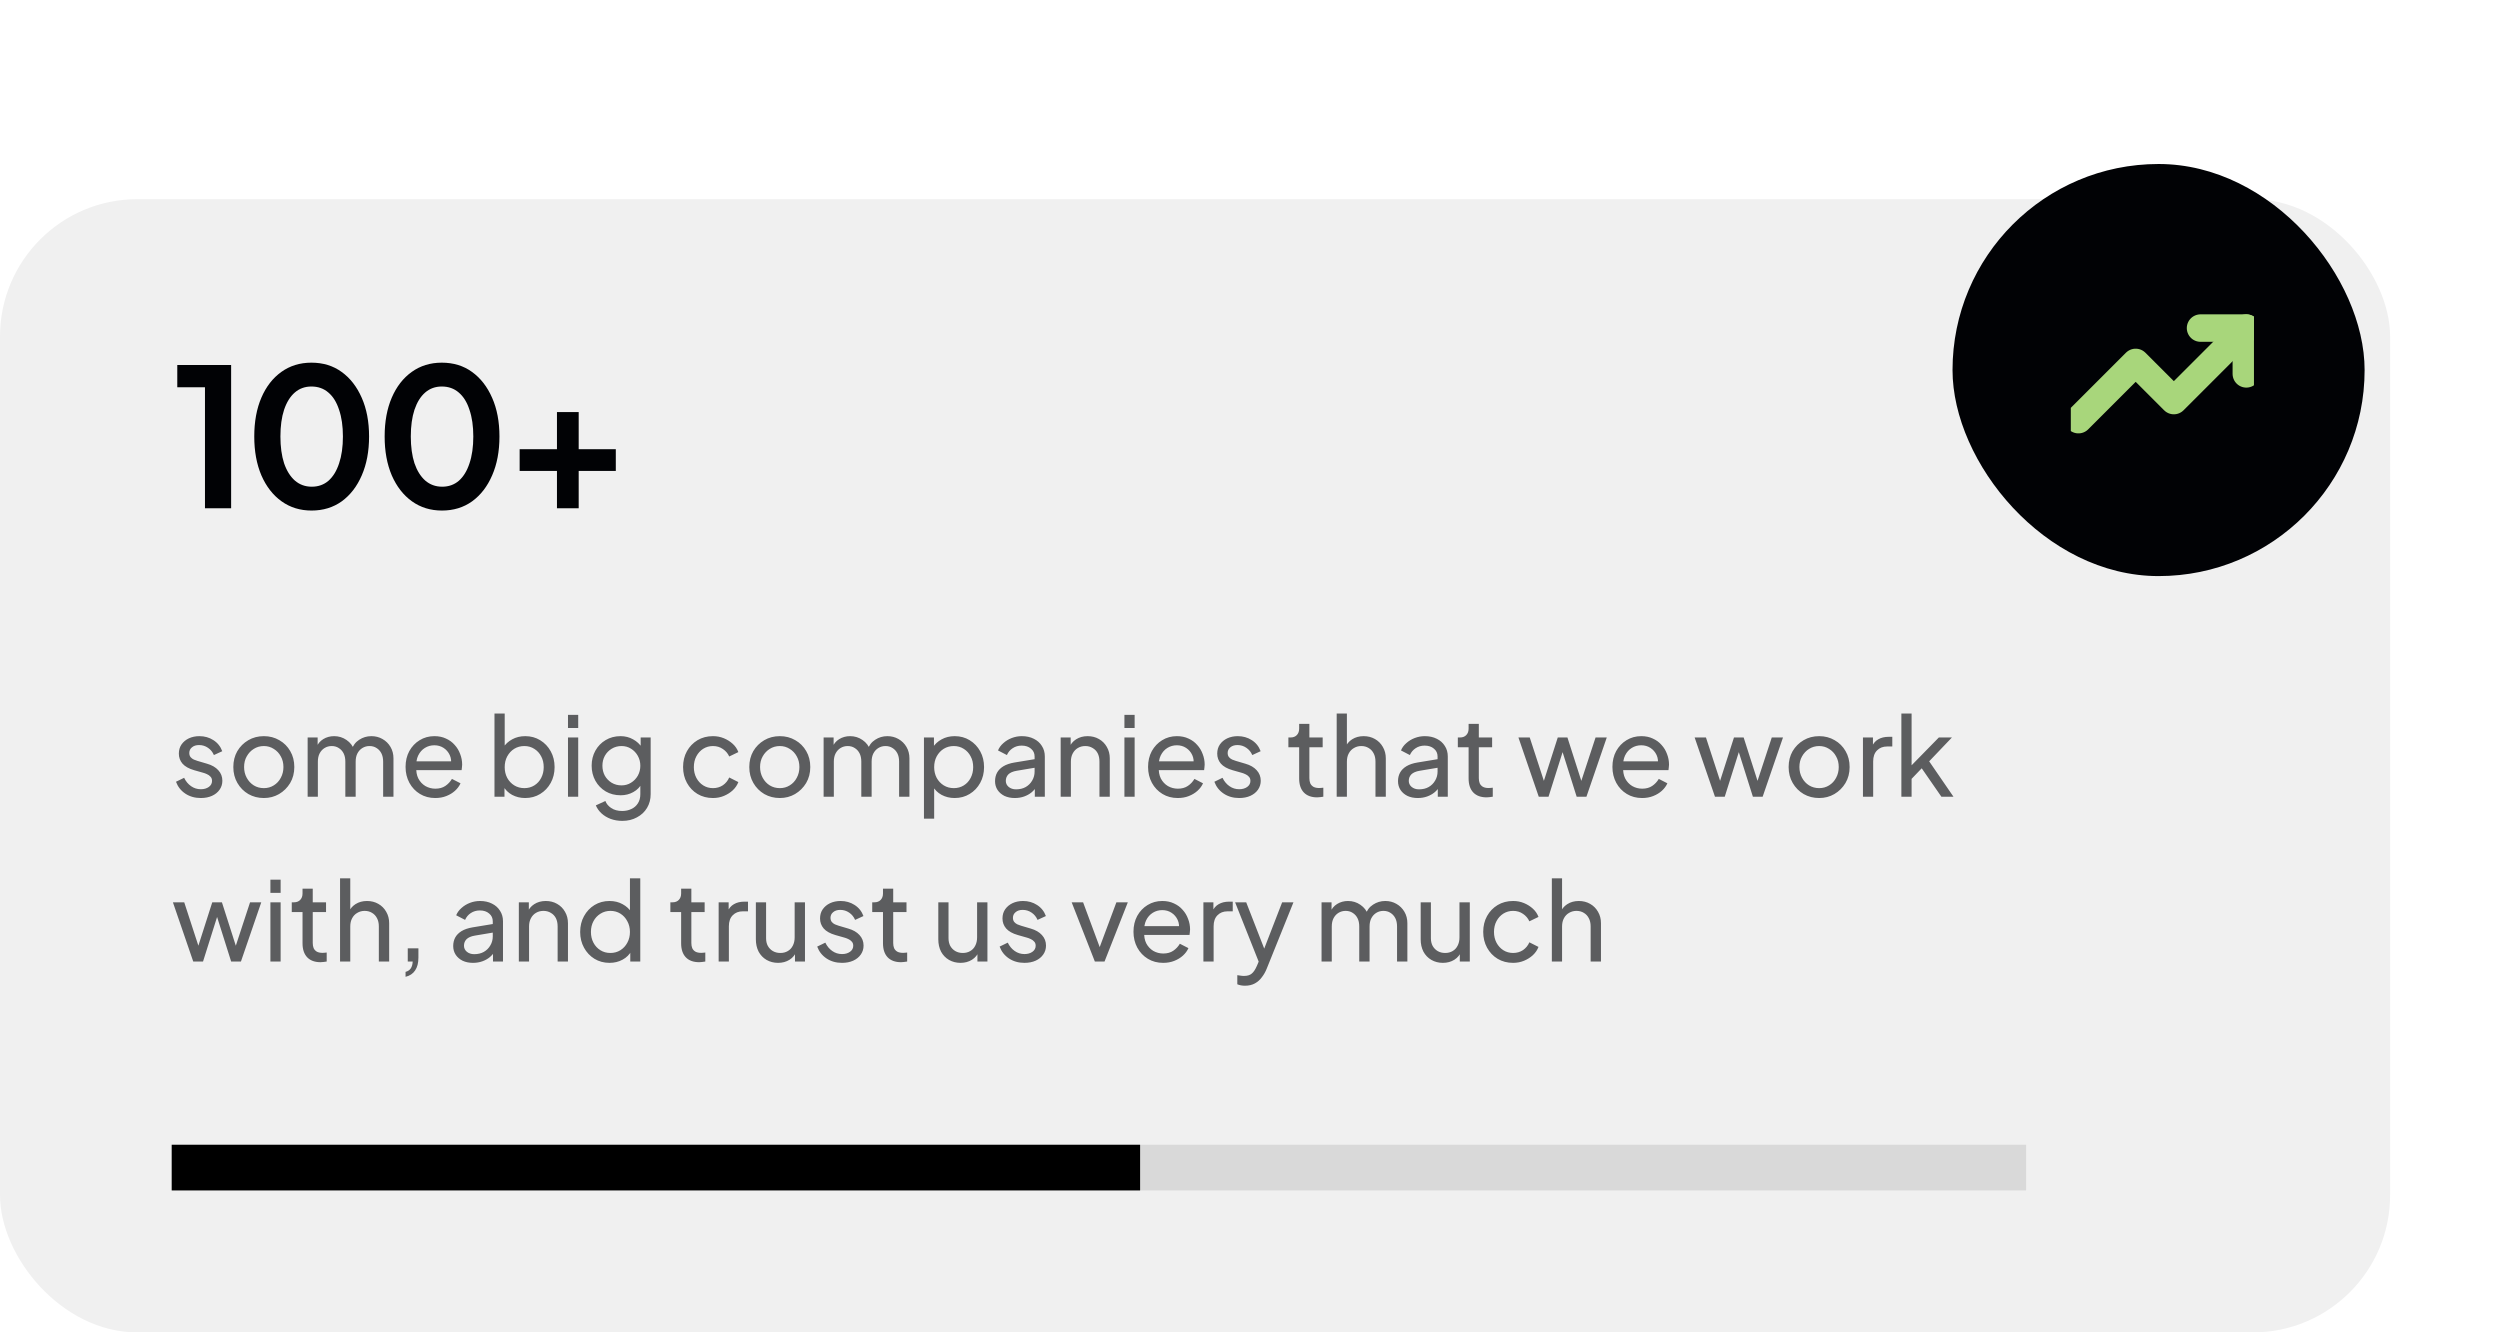
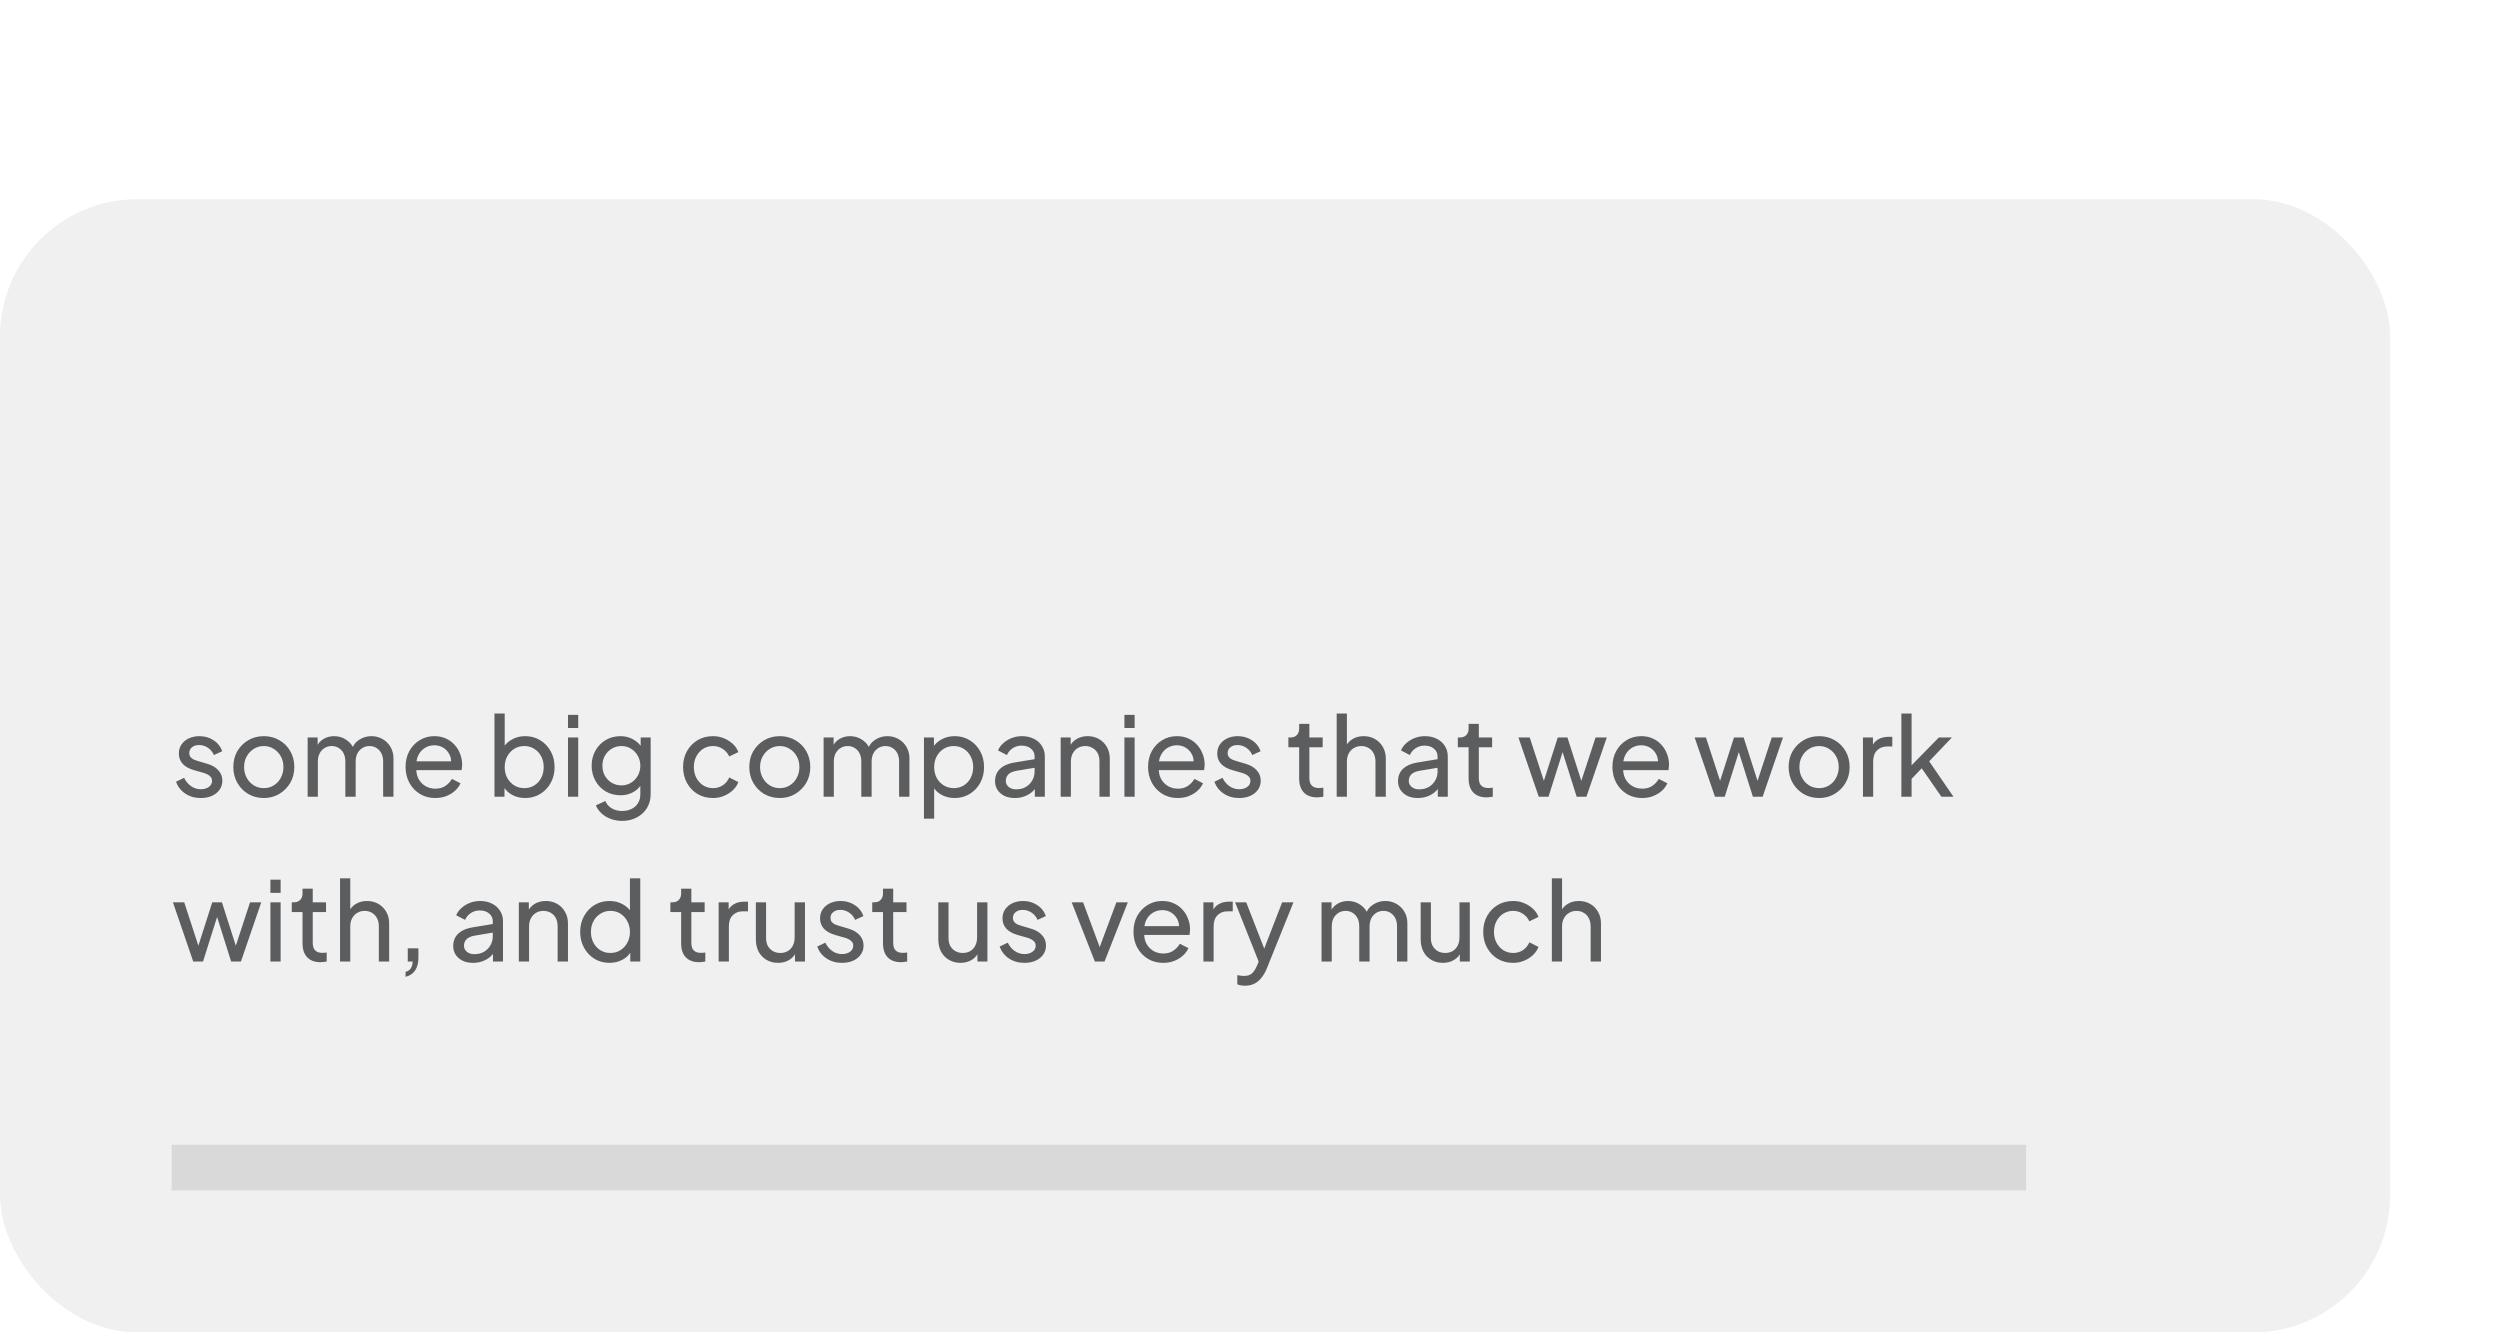
<svg xmlns="http://www.w3.org/2000/svg" width="364" height="194" viewBox="0 0 364 194" fill="none">
  <rect y="29" width="348" height="165" rx="20" fill="#F0F0F0" />
-   <path d="M29.844 74V56.388H25.812V53.14H33.652V74H29.844ZM45.365 74.336C43.704 74.336 42.248 73.888 40.997 72.992C39.746 72.096 38.766 70.836 38.057 69.212C37.366 67.588 37.021 65.703 37.021 63.556C37.021 61.391 37.366 59.505 38.057 57.9C38.748 56.295 39.718 55.044 40.969 54.148C42.22 53.252 43.676 52.804 45.337 52.804C47.036 52.804 48.501 53.252 49.733 54.148C50.984 55.044 51.964 56.304 52.673 57.928C53.382 59.533 53.737 61.409 53.737 63.556C53.737 65.703 53.382 67.588 52.673 69.212C51.982 70.817 51.012 72.077 49.761 72.992C48.51 73.888 47.045 74.336 45.365 74.336ZM45.393 70.864C46.345 70.864 47.157 70.575 47.829 69.996C48.501 69.399 49.014 68.559 49.369 67.476C49.742 66.375 49.929 65.068 49.929 63.556C49.929 62.044 49.742 60.747 49.369 59.664C49.014 58.563 48.492 57.723 47.801 57.144C47.129 56.565 46.308 56.276 45.337 56.276C44.404 56.276 43.601 56.565 42.929 57.144C42.257 57.723 41.734 58.563 41.361 59.664C41.006 60.747 40.829 62.044 40.829 63.556C40.829 65.049 41.006 66.347 41.361 67.448C41.734 68.531 42.257 69.371 42.929 69.968C43.62 70.565 44.441 70.864 45.393 70.864ZM64.349 74.336C62.688 74.336 61.232 73.888 59.981 72.992C58.73 72.096 57.751 70.836 57.041 69.212C56.35 67.588 56.005 65.703 56.005 63.556C56.005 61.391 56.35 59.505 57.041 57.9C57.732 56.295 58.703 55.044 59.953 54.148C61.204 53.252 62.66 52.804 64.321 52.804C66.02 52.804 67.485 53.252 68.717 54.148C69.968 55.044 70.948 56.304 71.657 57.928C72.367 59.533 72.721 61.409 72.721 63.556C72.721 65.703 72.367 67.588 71.657 69.212C70.966 70.817 69.996 72.077 68.745 72.992C67.495 73.888 66.029 74.336 64.349 74.336ZM64.377 70.864C65.329 70.864 66.141 70.575 66.813 69.996C67.485 69.399 67.999 68.559 68.353 67.476C68.727 66.375 68.913 65.068 68.913 63.556C68.913 62.044 68.727 60.747 68.353 59.664C67.999 58.563 67.476 57.723 66.785 57.144C66.113 56.565 65.292 56.276 64.321 56.276C63.388 56.276 62.585 56.565 61.913 57.144C61.241 57.723 60.718 58.563 60.345 59.664C59.99 60.747 59.813 62.044 59.813 63.556C59.813 65.049 59.99 66.347 60.345 67.448C60.718 68.531 61.241 69.371 61.913 69.968C62.604 70.565 63.425 70.864 64.377 70.864ZM81.093 74V68.568H75.661V65.404H81.093V60H84.257V65.404H89.661V68.568H84.257V74H81.093Z" fill="#010205" />
  <path d="M29.24 116.192C28.376 116.192 27.624 115.979 26.984 115.552C26.344 115.125 25.891 114.549 25.624 113.824L26.808 113.248C27.053 113.76 27.389 114.165 27.816 114.464C28.243 114.763 28.717 114.912 29.24 114.912C29.709 114.912 30.099 114.8 30.408 114.576C30.717 114.352 30.872 114.059 30.872 113.696C30.872 113.44 30.797 113.237 30.648 113.088C30.509 112.928 30.339 112.805 30.136 112.72C29.933 112.624 29.747 112.555 29.576 112.512L28.28 112.144C27.501 111.92 26.931 111.6 26.568 111.184C26.216 110.768 26.04 110.283 26.04 109.728C26.04 109.216 26.168 108.773 26.424 108.4C26.691 108.016 27.048 107.717 27.496 107.504C27.955 107.291 28.467 107.184 29.032 107.184C29.789 107.184 30.467 107.376 31.064 107.76C31.672 108.144 32.104 108.683 32.36 109.376L31.144 109.936C30.952 109.488 30.664 109.136 30.28 108.88C29.896 108.613 29.464 108.48 28.984 108.48C28.547 108.48 28.2 108.592 27.944 108.816C27.688 109.029 27.56 109.301 27.56 109.632C27.56 109.877 27.624 110.08 27.752 110.24C27.88 110.389 28.035 110.507 28.216 110.592C28.397 110.667 28.573 110.731 28.744 110.784L30.152 111.2C30.856 111.403 31.4 111.717 31.784 112.144C32.179 112.571 32.376 113.083 32.376 113.68C32.376 114.16 32.243 114.592 31.976 114.976C31.709 115.36 31.341 115.659 30.872 115.872C30.403 116.085 29.859 116.192 29.24 116.192ZM38.42 116.192C37.588 116.192 36.836 116 36.164 115.616C35.492 115.221 34.959 114.683 34.564 114C34.169 113.317 33.972 112.544 33.972 111.68C33.972 110.816 34.164 110.048 34.548 109.376C34.943 108.704 35.476 108.171 36.148 107.776C36.82 107.381 37.577 107.184 38.42 107.184C39.252 107.184 40.004 107.381 40.676 107.776C41.348 108.16 41.876 108.688 42.26 109.36C42.654 110.032 42.852 110.805 42.852 111.68C42.852 112.555 42.649 113.333 42.244 114.016C41.839 114.688 41.3 115.221 40.628 115.616C39.967 116 39.23 116.192 38.42 116.192ZM38.42 114.752C38.953 114.752 39.433 114.619 39.86 114.352C40.297 114.085 40.639 113.717 40.884 113.248C41.14 112.779 41.268 112.256 41.268 111.68C41.268 111.093 41.14 110.576 40.884 110.128C40.639 109.669 40.297 109.307 39.86 109.04C39.433 108.763 38.953 108.624 38.42 108.624C37.876 108.624 37.385 108.763 36.948 109.04C36.521 109.307 36.18 109.669 35.924 110.128C35.668 110.576 35.54 111.093 35.54 111.68C35.54 112.256 35.668 112.779 35.924 113.248C36.18 113.717 36.521 114.085 36.948 114.352C37.385 114.619 37.876 114.752 38.42 114.752ZM44.793 116V107.376H46.249V109.136L46.041 108.864C46.254 108.32 46.595 107.904 47.065 107.616C47.534 107.328 48.062 107.184 48.649 107.184C49.321 107.184 49.923 107.371 50.457 107.744C51.001 108.117 51.374 108.608 51.577 109.216L51.161 109.232C51.385 108.56 51.763 108.053 52.297 107.712C52.83 107.36 53.422 107.184 54.073 107.184C54.67 107.184 55.209 107.323 55.689 107.6C56.179 107.877 56.569 108.261 56.857 108.752C57.145 109.243 57.289 109.797 57.289 110.416V116H55.785V110.896C55.785 110.416 55.699 110.011 55.529 109.68C55.358 109.349 55.123 109.093 54.825 108.912C54.537 108.72 54.195 108.624 53.801 108.624C53.417 108.624 53.07 108.72 52.761 108.912C52.462 109.093 52.222 109.355 52.041 109.696C51.87 110.027 51.785 110.427 51.785 110.896V116H50.281V110.896C50.281 110.416 50.195 110.011 50.025 109.68C49.854 109.349 49.619 109.093 49.321 108.912C49.033 108.72 48.691 108.624 48.297 108.624C47.913 108.624 47.566 108.72 47.257 108.912C46.958 109.093 46.718 109.355 46.537 109.696C46.366 110.027 46.281 110.427 46.281 110.896V116H44.793ZM63.37 116.192C62.538 116.192 61.797 115.995 61.146 115.6C60.495 115.205 59.983 114.667 59.61 113.984C59.237 113.291 59.05 112.517 59.05 111.664C59.05 110.8 59.231 110.032 59.594 109.36C59.967 108.688 60.469 108.16 61.098 107.776C61.738 107.381 62.453 107.184 63.242 107.184C63.882 107.184 64.447 107.301 64.938 107.536C65.439 107.76 65.861 108.069 66.202 108.464C66.554 108.848 66.821 109.291 67.002 109.792C67.194 110.283 67.29 110.795 67.29 111.328C67.29 111.445 67.279 111.579 67.258 111.728C67.247 111.867 67.231 112 67.21 112.128H60.138V110.848H66.346L65.642 111.424C65.738 110.869 65.685 110.373 65.482 109.936C65.279 109.499 64.981 109.152 64.586 108.896C64.191 108.64 63.743 108.512 63.242 108.512C62.741 108.512 62.282 108.64 61.866 108.896C61.45 109.152 61.125 109.52 60.89 110C60.666 110.469 60.575 111.029 60.618 111.68C60.575 112.309 60.671 112.864 60.906 113.344C61.151 113.813 61.493 114.181 61.93 114.448C62.378 114.704 62.863 114.832 63.386 114.832C63.962 114.832 64.447 114.699 64.842 114.432C65.237 114.165 65.557 113.824 65.802 113.408L67.05 114.048C66.879 114.443 66.613 114.805 66.25 115.136C65.898 115.456 65.477 115.712 64.986 115.904C64.506 116.096 63.967 116.192 63.37 116.192ZM76.46 116.192C75.766 116.192 75.132 116.037 74.556 115.728C73.99 115.419 73.553 114.981 73.244 114.416L73.452 114.16V116H71.996V103.888H73.484V109.232L73.26 108.864C73.58 108.352 74.017 107.947 74.572 107.648C75.126 107.339 75.761 107.184 76.476 107.184C77.286 107.184 78.012 107.381 78.652 107.776C79.302 108.171 79.814 108.709 80.188 109.392C80.561 110.064 80.748 110.832 80.748 111.696C80.748 112.539 80.561 113.301 80.188 113.984C79.814 114.667 79.302 115.205 78.652 115.6C78.012 115.995 77.281 116.192 76.46 116.192ZM76.348 114.752C76.892 114.752 77.377 114.619 77.804 114.352C78.23 114.085 78.561 113.723 78.796 113.264C79.041 112.795 79.164 112.272 79.164 111.696C79.164 111.099 79.041 110.576 78.796 110.128C78.561 109.669 78.23 109.307 77.804 109.04C77.377 108.763 76.892 108.624 76.348 108.624C75.804 108.624 75.313 108.757 74.876 109.024C74.449 109.291 74.108 109.659 73.852 110.128C73.606 110.587 73.484 111.109 73.484 111.696C73.484 112.272 73.606 112.795 73.852 113.264C74.108 113.723 74.449 114.085 74.876 114.352C75.313 114.619 75.804 114.752 76.348 114.752ZM82.699 116V107.376H84.187V116H82.699ZM82.699 106V104.08H84.187V106H82.699ZM90.608 119.52C90 119.52 89.434 119.424 88.912 119.232C88.4 119.04 87.957 118.773 87.584 118.432C87.221 118.101 86.944 117.712 86.752 117.264L88.144 116.624C88.293 117.029 88.576 117.371 88.992 117.648C89.418 117.936 89.952 118.08 90.592 118.08C91.082 118.08 91.525 117.984 91.92 117.792C92.325 117.611 92.645 117.333 92.88 116.96C93.114 116.597 93.232 116.155 93.232 115.632V113.696L93.504 113.984C93.205 114.571 92.773 115.019 92.208 115.328C91.653 115.637 91.04 115.792 90.368 115.792C89.557 115.792 88.832 115.605 88.192 115.232C87.552 114.848 87.05 114.331 86.688 113.68C86.325 113.019 86.144 112.288 86.144 111.488C86.144 110.677 86.325 109.947 86.688 109.296C87.05 108.645 87.546 108.133 88.176 107.76C88.816 107.376 89.541 107.184 90.352 107.184C91.024 107.184 91.632 107.339 92.176 107.648C92.73 107.947 93.173 108.363 93.504 108.896L93.28 109.296V107.376H94.736V115.632C94.736 116.379 94.56 117.045 94.208 117.632C93.856 118.219 93.365 118.677 92.736 119.008C92.117 119.349 91.408 119.52 90.608 119.52ZM90.496 114.352C91.008 114.352 91.466 114.224 91.872 113.968C92.288 113.712 92.618 113.371 92.864 112.944C93.109 112.507 93.232 112.021 93.232 111.488C93.232 110.965 93.109 110.485 92.864 110.048C92.618 109.611 92.288 109.264 91.872 109.008C91.466 108.752 91.008 108.624 90.496 108.624C89.973 108.624 89.498 108.752 89.072 109.008C88.645 109.264 88.309 109.611 88.064 110.048C87.829 110.475 87.712 110.955 87.712 111.488C87.712 112.021 87.829 112.507 88.064 112.944C88.309 113.371 88.64 113.712 89.056 113.968C89.482 114.224 89.962 114.352 90.496 114.352ZM103.808 116.192C102.966 116.192 102.214 115.995 101.552 115.6C100.902 115.205 100.39 114.667 100.016 113.984C99.643 113.301 99.456 112.533 99.456 111.68C99.456 110.816 99.643 110.048 100.016 109.376C100.39 108.704 100.902 108.171 101.552 107.776C102.214 107.381 102.966 107.184 103.808 107.184C104.374 107.184 104.902 107.285 105.392 107.488C105.883 107.691 106.315 107.963 106.688 108.304C107.062 108.645 107.334 109.045 107.504 109.504L106.176 110.144C105.974 109.696 105.664 109.333 105.248 109.056C104.832 108.768 104.352 108.624 103.808 108.624C103.286 108.624 102.811 108.757 102.384 109.024C101.968 109.291 101.638 109.653 101.392 110.112C101.147 110.571 101.024 111.099 101.024 111.696C101.024 112.272 101.147 112.795 101.392 113.264C101.638 113.723 101.968 114.085 102.384 114.352C102.811 114.619 103.286 114.752 103.808 114.752C104.352 114.752 104.832 114.613 105.248 114.336C105.664 114.048 105.974 113.669 106.176 113.2L107.504 113.872C107.334 114.32 107.062 114.72 106.688 115.072C106.315 115.413 105.883 115.685 105.392 115.888C104.902 116.091 104.374 116.192 103.808 116.192ZM113.545 116.192C112.713 116.192 111.961 116 111.289 115.616C110.617 115.221 110.084 114.683 109.689 114C109.294 113.317 109.097 112.544 109.097 111.68C109.097 110.816 109.289 110.048 109.673 109.376C110.068 108.704 110.601 108.171 111.273 107.776C111.945 107.381 112.702 107.184 113.545 107.184C114.377 107.184 115.129 107.381 115.801 107.776C116.473 108.16 117.001 108.688 117.385 109.36C117.78 110.032 117.977 110.805 117.977 111.68C117.977 112.555 117.774 113.333 117.369 114.016C116.964 114.688 116.425 115.221 115.753 115.616C115.092 116 114.356 116.192 113.545 116.192ZM113.545 114.752C114.078 114.752 114.558 114.619 114.985 114.352C115.422 114.085 115.764 113.717 116.009 113.248C116.265 112.779 116.393 112.256 116.393 111.68C116.393 111.093 116.265 110.576 116.009 110.128C115.764 109.669 115.422 109.307 114.985 109.04C114.558 108.763 114.078 108.624 113.545 108.624C113.001 108.624 112.51 108.763 112.073 109.04C111.646 109.307 111.305 109.669 111.049 110.128C110.793 110.576 110.665 111.093 110.665 111.68C110.665 112.256 110.793 112.779 111.049 113.248C111.305 113.717 111.646 114.085 112.073 114.352C112.51 114.619 113.001 114.752 113.545 114.752ZM119.918 116V107.376H121.374V109.136L121.166 108.864C121.379 108.32 121.72 107.904 122.19 107.616C122.659 107.328 123.187 107.184 123.774 107.184C124.446 107.184 125.048 107.371 125.582 107.744C126.126 108.117 126.499 108.608 126.702 109.216L126.286 109.232C126.51 108.56 126.888 108.053 127.422 107.712C127.955 107.36 128.547 107.184 129.198 107.184C129.795 107.184 130.334 107.323 130.814 107.6C131.304 107.877 131.694 108.261 131.982 108.752C132.27 109.243 132.414 109.797 132.414 110.416V116H130.91V110.896C130.91 110.416 130.824 110.011 130.654 109.68C130.483 109.349 130.248 109.093 129.95 108.912C129.662 108.72 129.32 108.624 128.926 108.624C128.542 108.624 128.195 108.72 127.886 108.912C127.587 109.093 127.347 109.355 127.166 109.696C126.995 110.027 126.91 110.427 126.91 110.896V116H125.406V110.896C125.406 110.416 125.32 110.011 125.15 109.68C124.979 109.349 124.744 109.093 124.446 108.912C124.158 108.72 123.816 108.624 123.422 108.624C123.038 108.624 122.691 108.72 122.382 108.912C122.083 109.093 121.843 109.355 121.662 109.696C121.491 110.027 121.406 110.427 121.406 110.896V116H119.918ZM134.527 119.2V107.376H135.983V109.232L135.791 108.864C136.111 108.352 136.548 107.947 137.103 107.648C137.658 107.339 138.292 107.184 139.007 107.184C139.818 107.184 140.543 107.381 141.183 107.776C141.834 108.171 142.346 108.709 142.719 109.392C143.092 110.064 143.279 110.832 143.279 111.696C143.279 112.539 143.092 113.301 142.719 113.984C142.346 114.667 141.834 115.205 141.183 115.6C140.543 115.995 139.812 116.192 138.991 116.192C138.298 116.192 137.663 116.037 137.087 115.728C136.522 115.419 136.084 114.981 135.775 114.416L136.015 114.16V119.2H134.527ZM138.879 114.752C139.423 114.752 139.908 114.619 140.335 114.352C140.762 114.085 141.092 113.723 141.327 113.264C141.572 112.795 141.695 112.272 141.695 111.696C141.695 111.099 141.572 110.576 141.327 110.128C141.092 109.669 140.762 109.307 140.335 109.04C139.908 108.763 139.423 108.624 138.879 108.624C138.335 108.624 137.844 108.757 137.407 109.024C136.98 109.291 136.639 109.659 136.383 110.128C136.138 110.587 136.015 111.109 136.015 111.696C136.015 112.272 136.138 112.795 136.383 113.264C136.639 113.723 136.98 114.085 137.407 114.352C137.844 114.619 138.335 114.752 138.879 114.752ZM147.758 116.192C147.193 116.192 146.691 116.091 146.254 115.888C145.827 115.675 145.491 115.387 145.246 115.024C145.001 114.651 144.878 114.224 144.878 113.744C144.878 113.285 144.974 112.875 145.166 112.512C145.369 112.139 145.678 111.824 146.094 111.568C146.521 111.312 147.054 111.131 147.694 111.024L150.894 110.496V111.744L148.03 112.224C147.475 112.32 147.07 112.496 146.814 112.752C146.569 113.008 146.446 113.323 146.446 113.696C146.446 114.048 146.585 114.341 146.862 114.576C147.15 114.811 147.507 114.928 147.934 114.928C148.478 114.928 148.947 114.816 149.342 114.592C149.747 114.357 150.062 114.043 150.286 113.648C150.521 113.253 150.638 112.816 150.638 112.336V110.144C150.638 109.675 150.462 109.296 150.11 109.008C149.769 108.709 149.315 108.56 148.75 108.56C148.259 108.56 147.822 108.688 147.438 108.944C147.065 109.189 146.787 109.52 146.606 109.936L145.31 109.264C145.47 108.869 145.726 108.517 146.078 108.208C146.43 107.888 146.841 107.637 147.31 107.456C147.779 107.275 148.27 107.184 148.782 107.184C149.443 107.184 150.025 107.312 150.526 107.568C151.027 107.813 151.417 108.16 151.694 108.608C151.982 109.045 152.126 109.557 152.126 110.144V116H150.67V114.368L150.942 114.464C150.761 114.805 150.515 115.104 150.206 115.36C149.897 115.616 149.534 115.819 149.118 115.968C148.702 116.117 148.249 116.192 147.758 116.192ZM154.433 116V107.376H155.889V109.056L155.649 108.912C155.863 108.368 156.204 107.947 156.673 107.648C157.153 107.339 157.713 107.184 158.353 107.184C158.972 107.184 159.521 107.323 160.001 107.6C160.492 107.877 160.876 108.261 161.153 108.752C161.441 109.243 161.585 109.797 161.585 110.416V116H160.081V110.896C160.081 110.416 159.996 110.011 159.825 109.68C159.655 109.349 159.409 109.093 159.089 108.912C158.78 108.72 158.423 108.624 158.017 108.624C157.612 108.624 157.249 108.72 156.929 108.912C156.62 109.093 156.375 109.355 156.193 109.696C156.012 110.027 155.921 110.427 155.921 110.896V116H154.433ZM163.715 116V107.376H165.203V116H163.715ZM163.715 106V104.08H165.203V106H163.715ZM171.479 116.192C170.647 116.192 169.906 115.995 169.255 115.6C168.605 115.205 168.093 114.667 167.719 113.984C167.346 113.291 167.159 112.517 167.159 111.664C167.159 110.8 167.341 110.032 167.703 109.36C168.077 108.688 168.578 108.16 169.207 107.776C169.847 107.381 170.562 107.184 171.351 107.184C171.991 107.184 172.557 107.301 173.047 107.536C173.549 107.76 173.97 108.069 174.311 108.464C174.663 108.848 174.93 109.291 175.111 109.792C175.303 110.283 175.399 110.795 175.399 111.328C175.399 111.445 175.389 111.579 175.367 111.728C175.357 111.867 175.341 112 175.319 112.128H168.247V110.848H174.455L173.751 111.424C173.847 110.869 173.794 110.373 173.591 109.936C173.389 109.499 173.09 109.152 172.695 108.896C172.301 108.64 171.853 108.512 171.351 108.512C170.85 108.512 170.391 108.64 169.975 108.896C169.559 109.152 169.234 109.52 168.999 110C168.775 110.469 168.685 111.029 168.727 111.68C168.685 112.309 168.781 112.864 169.015 113.344C169.261 113.813 169.602 114.181 170.039 114.448C170.487 114.704 170.973 114.832 171.495 114.832C172.071 114.832 172.557 114.699 172.951 114.432C173.346 114.165 173.666 113.824 173.911 113.408L175.159 114.048C174.989 114.443 174.722 114.805 174.359 115.136C174.007 115.456 173.586 115.712 173.095 115.904C172.615 116.096 172.077 116.192 171.479 116.192ZM180.428 116.192C179.564 116.192 178.812 115.979 178.172 115.552C177.532 115.125 177.078 114.549 176.812 113.824L177.996 113.248C178.241 113.76 178.577 114.165 179.004 114.464C179.43 114.763 179.905 114.912 180.428 114.912C180.897 114.912 181.286 114.8 181.596 114.576C181.905 114.352 182.06 114.059 182.06 113.696C182.06 113.44 181.985 113.237 181.836 113.088C181.697 112.928 181.526 112.805 181.324 112.72C181.121 112.624 180.934 112.555 180.764 112.512L179.468 112.144C178.689 111.92 178.118 111.6 177.756 111.184C177.404 110.768 177.228 110.283 177.228 109.728C177.228 109.216 177.356 108.773 177.612 108.4C177.878 108.016 178.236 107.717 178.684 107.504C179.142 107.291 179.654 107.184 180.22 107.184C180.977 107.184 181.654 107.376 182.252 107.76C182.86 108.144 183.292 108.683 183.548 109.376L182.332 109.936C182.14 109.488 181.852 109.136 181.468 108.88C181.084 108.613 180.652 108.48 180.172 108.48C179.734 108.48 179.388 108.592 179.132 108.816C178.876 109.029 178.748 109.301 178.748 109.632C178.748 109.877 178.812 110.08 178.94 110.24C179.068 110.389 179.222 110.507 179.404 110.592C179.585 110.667 179.761 110.731 179.932 110.784L181.34 111.2C182.044 111.403 182.588 111.717 182.972 112.144C183.366 112.571 183.564 113.083 183.564 113.68C183.564 114.16 183.43 114.592 183.164 114.976C182.897 115.36 182.529 115.659 182.06 115.872C181.59 116.085 181.046 116.192 180.428 116.192ZM191.781 116.096C190.938 116.096 190.288 115.856 189.829 115.376C189.381 114.896 189.157 114.219 189.157 113.344V108.8H187.589V107.376H187.909C188.293 107.376 188.597 107.259 188.821 107.024C189.045 106.789 189.157 106.48 189.157 106.096V105.392H190.645V107.376H192.581V108.8H190.645V113.296C190.645 113.584 190.688 113.835 190.773 114.048C190.869 114.261 191.024 114.432 191.237 114.56C191.45 114.677 191.733 114.736 192.085 114.736C192.16 114.736 192.25 114.731 192.357 114.72C192.474 114.709 192.581 114.699 192.677 114.688V116C192.538 116.032 192.384 116.053 192.213 116.064C192.042 116.085 191.898 116.096 191.781 116.096ZM194.621 116V103.888H196.109V109.056L195.837 108.912C196.05 108.368 196.391 107.947 196.861 107.648C197.341 107.339 197.901 107.184 198.541 107.184C199.159 107.184 199.709 107.323 200.189 107.6C200.679 107.877 201.063 108.261 201.341 108.752C201.629 109.243 201.773 109.797 201.773 110.416V116H200.269V110.896C200.269 110.416 200.178 110.011 199.997 109.68C199.826 109.349 199.586 109.093 199.277 108.912C198.967 108.72 198.61 108.624 198.205 108.624C197.81 108.624 197.453 108.72 197.133 108.912C196.813 109.093 196.562 109.355 196.381 109.696C196.199 110.027 196.109 110.427 196.109 110.896V116H194.621ZM206.43 116.192C205.865 116.192 205.363 116.091 204.926 115.888C204.499 115.675 204.163 115.387 203.918 115.024C203.673 114.651 203.55 114.224 203.55 113.744C203.55 113.285 203.646 112.875 203.838 112.512C204.041 112.139 204.35 111.824 204.766 111.568C205.193 111.312 205.726 111.131 206.366 111.024L209.566 110.496V111.744L206.702 112.224C206.147 112.32 205.742 112.496 205.486 112.752C205.241 113.008 205.118 113.323 205.118 113.696C205.118 114.048 205.257 114.341 205.534 114.576C205.822 114.811 206.179 114.928 206.606 114.928C207.15 114.928 207.619 114.816 208.014 114.592C208.419 114.357 208.734 114.043 208.958 113.648C209.193 113.253 209.31 112.816 209.31 112.336V110.144C209.31 109.675 209.134 109.296 208.782 109.008C208.441 108.709 207.987 108.56 207.422 108.56C206.931 108.56 206.494 108.688 206.11 108.944C205.737 109.189 205.459 109.52 205.278 109.936L203.982 109.264C204.142 108.869 204.398 108.517 204.75 108.208C205.102 107.888 205.513 107.637 205.982 107.456C206.451 107.275 206.942 107.184 207.454 107.184C208.115 107.184 208.697 107.312 209.198 107.568C209.699 107.813 210.089 108.16 210.366 108.608C210.654 109.045 210.798 109.557 210.798 110.144V116H209.342V114.368L209.614 114.464C209.433 114.805 209.187 115.104 208.878 115.36C208.569 115.616 208.206 115.819 207.79 115.968C207.374 116.117 206.921 116.192 206.43 116.192ZM216.453 116.096C215.61 116.096 214.96 115.856 214.501 115.376C214.053 114.896 213.829 114.219 213.829 113.344V108.8H212.261V107.376H212.581C212.965 107.376 213.269 107.259 213.493 107.024C213.717 106.789 213.829 106.48 213.829 106.096V105.392H215.317V107.376H217.253V108.8H215.317V113.296C215.317 113.584 215.36 113.835 215.445 114.048C215.541 114.261 215.696 114.432 215.909 114.56C216.122 114.677 216.405 114.736 216.757 114.736C216.832 114.736 216.922 114.731 217.029 114.72C217.146 114.709 217.253 114.699 217.349 114.688V116C217.21 116.032 217.056 116.053 216.885 116.064C216.714 116.085 216.57 116.096 216.453 116.096ZM224.042 116L221.082 107.376H222.73L225.082 114.592L224.506 114.576L226.81 107.376H228.218L230.522 114.576L229.946 114.592L232.314 107.376H233.946L230.986 116H229.562L227.29 108.8H227.738L225.466 116H224.042ZM239.089 116.192C238.257 116.192 237.515 115.995 236.865 115.6C236.214 115.205 235.702 114.667 235.329 113.984C234.955 113.291 234.769 112.517 234.769 111.664C234.769 110.8 234.95 110.032 235.313 109.36C235.686 108.688 236.187 108.16 236.817 107.776C237.457 107.381 238.171 107.184 238.961 107.184C239.601 107.184 240.166 107.301 240.657 107.536C241.158 107.76 241.579 108.069 241.921 108.464C242.273 108.848 242.539 109.291 242.721 109.792C242.913 110.283 243.009 110.795 243.009 111.328C243.009 111.445 242.998 111.579 242.977 111.728C242.966 111.867 242.95 112 242.929 112.128H235.857V110.848H242.065L241.361 111.424C241.457 110.869 241.403 110.373 241.201 109.936C240.998 109.499 240.699 109.152 240.305 108.896C239.91 108.64 239.462 108.512 238.961 108.512C238.459 108.512 238.001 108.64 237.585 108.896C237.169 109.152 236.843 109.52 236.609 110C236.385 110.469 236.294 111.029 236.337 111.68C236.294 112.309 236.39 112.864 236.625 113.344C236.87 113.813 237.211 114.181 237.649 114.448C238.097 114.704 238.582 114.832 239.105 114.832C239.681 114.832 240.166 114.699 240.561 114.432C240.955 114.165 241.275 113.824 241.521 113.408L242.769 114.048C242.598 114.443 242.331 114.805 241.969 115.136C241.617 115.456 241.195 115.712 240.705 115.904C240.225 116.096 239.686 116.192 239.089 116.192ZM249.699 116L246.739 107.376H248.387L250.739 114.592L250.163 114.576L252.467 107.376H253.875L256.179 114.576L255.602 114.592L257.971 107.376H259.603L256.643 116H255.219L252.947 108.8H253.395L251.123 116H249.699ZM264.873 116.192C264.041 116.192 263.289 116 262.617 115.616C261.945 115.221 261.412 114.683 261.017 114C260.622 113.317 260.425 112.544 260.425 111.68C260.425 110.816 260.617 110.048 261.001 109.376C261.396 108.704 261.929 108.171 262.601 107.776C263.273 107.381 264.03 107.184 264.873 107.184C265.705 107.184 266.457 107.381 267.129 107.776C267.801 108.16 268.329 108.688 268.713 109.36C269.108 110.032 269.305 110.805 269.305 111.68C269.305 112.555 269.102 113.333 268.697 114.016C268.292 114.688 267.753 115.221 267.081 115.616C266.42 116 265.684 116.192 264.873 116.192ZM264.873 114.752C265.406 114.752 265.886 114.619 266.313 114.352C266.75 114.085 267.092 113.717 267.337 113.248C267.593 112.779 267.721 112.256 267.721 111.68C267.721 111.093 267.593 110.576 267.337 110.128C267.092 109.669 266.75 109.307 266.313 109.04C265.886 108.763 265.406 108.624 264.873 108.624C264.329 108.624 263.838 108.763 263.401 109.04C262.974 109.307 262.633 109.669 262.377 110.128C262.121 110.576 261.993 111.093 261.993 111.68C261.993 112.256 262.121 112.779 262.377 113.248C262.633 113.717 262.974 114.085 263.401 114.352C263.838 114.619 264.329 114.752 264.873 114.752ZM271.246 116V107.376H272.702V108.96L272.542 108.736C272.744 108.245 273.054 107.883 273.47 107.648C273.886 107.403 274.392 107.28 274.99 107.28H275.518V108.688H274.766C274.158 108.688 273.667 108.88 273.294 109.264C272.92 109.637 272.734 110.171 272.734 110.864V116H271.246ZM276.84 116V103.888H278.328V112.192L277.72 112.048L282.296 107.376H284.2L280.888 110.848L284.424 116H282.664L279.432 111.328L280.36 111.28L277.848 113.904L278.328 112.816V116H276.84ZM28.136 140L25.176 131.376H26.824L29.176 138.592L28.6 138.576L30.904 131.376H32.312L34.616 138.576L34.04 138.592L36.408 131.376H38.04L35.08 140H33.656L31.384 132.8H31.832L29.56 140H28.136ZM39.371 140V131.376H40.859V140H39.371ZM39.371 130V128.08H40.859V130H39.371ZM46.672 140.096C45.829 140.096 45.178 139.856 44.72 139.376C44.272 138.896 44.048 138.219 44.048 137.344V132.8H42.48V131.376H42.8C43.184 131.376 43.488 131.259 43.712 131.024C43.936 130.789 44.048 130.48 44.048 130.096V129.392H45.536V131.376H47.472V132.8H45.536V137.296C45.536 137.584 45.578 137.835 45.664 138.048C45.76 138.261 45.914 138.432 46.128 138.56C46.341 138.677 46.624 138.736 46.976 138.736C47.05 138.736 47.141 138.731 47.248 138.72C47.365 138.709 47.472 138.699 47.568 138.688V140C47.429 140.032 47.274 140.053 47.104 140.064C46.933 140.085 46.789 140.096 46.672 140.096ZM49.511 140V127.888H50.999V133.056L50.727 132.912C50.941 132.368 51.282 131.947 51.751 131.648C52.231 131.339 52.791 131.184 53.431 131.184C54.05 131.184 54.599 131.323 55.079 131.6C55.57 131.877 55.954 132.261 56.231 132.752C56.519 133.243 56.663 133.797 56.663 134.416V140H55.159V134.896C55.159 134.416 55.069 134.011 54.887 133.68C54.717 133.349 54.477 133.093 54.167 132.912C53.858 132.72 53.501 132.624 53.095 132.624C52.701 132.624 52.343 132.72 52.023 132.912C51.703 133.093 51.453 133.355 51.271 133.696C51.09 134.027 50.999 134.427 50.999 134.896V140H49.511ZM59.049 142.224V141.504C59.379 141.419 59.63 141.253 59.801 141.008C59.971 140.763 60.067 140.427 60.089 140H59.369V138.08H60.921V139.44C60.921 140.208 60.761 140.827 60.441 141.296C60.131 141.765 59.667 142.075 59.049 142.224ZM68.868 140.192C68.302 140.192 67.801 140.091 67.364 139.888C66.937 139.675 66.601 139.387 66.356 139.024C66.11 138.651 65.987 138.224 65.987 137.744C65.987 137.285 66.084 136.875 66.275 136.512C66.478 136.139 66.787 135.824 67.204 135.568C67.63 135.312 68.163 135.131 68.803 135.024L72.004 134.496V135.744L69.139 136.224C68.585 136.32 68.18 136.496 67.924 136.752C67.678 137.008 67.555 137.323 67.555 137.696C67.555 138.048 67.694 138.341 67.972 138.576C68.26 138.811 68.617 138.928 69.043 138.928C69.588 138.928 70.057 138.816 70.451 138.592C70.857 138.357 71.171 138.043 71.395 137.648C71.63 137.253 71.748 136.816 71.748 136.336V134.144C71.748 133.675 71.572 133.296 71.219 133.008C70.878 132.709 70.425 132.56 69.859 132.56C69.369 132.56 68.931 132.688 68.547 132.944C68.174 133.189 67.897 133.52 67.716 133.936L66.419 133.264C66.579 132.869 66.835 132.517 67.188 132.208C67.54 131.888 67.95 131.637 68.419 131.456C68.889 131.275 69.379 131.184 69.891 131.184C70.553 131.184 71.134 131.312 71.635 131.568C72.137 131.813 72.526 132.16 72.803 132.608C73.091 133.045 73.236 133.557 73.236 134.144V140H71.779V138.368L72.052 138.464C71.87 138.805 71.625 139.104 71.316 139.36C71.006 139.616 70.644 139.819 70.228 139.968C69.811 140.117 69.358 140.192 68.868 140.192ZM75.543 140V131.376H76.999V133.056L76.759 132.912C76.972 132.368 77.313 131.947 77.783 131.648C78.263 131.339 78.823 131.184 79.463 131.184C80.081 131.184 80.631 131.323 81.111 131.6C81.601 131.877 81.985 132.261 82.263 132.752C82.551 133.243 82.695 133.797 82.695 134.416V140H81.191V134.896C81.191 134.416 81.105 134.011 80.935 133.68C80.764 133.349 80.519 133.093 80.199 132.912C79.889 132.72 79.532 132.624 79.127 132.624C78.721 132.624 78.359 132.72 78.039 132.912C77.729 133.093 77.484 133.355 77.303 133.696C77.121 134.027 77.031 134.427 77.031 134.896V140H75.543ZM88.744 140.192C87.933 140.192 87.203 139.995 86.552 139.6C85.912 139.205 85.405 138.667 85.032 137.984C84.659 137.301 84.472 136.539 84.472 135.696C84.472 134.832 84.659 134.064 85.032 133.392C85.405 132.709 85.912 132.171 86.552 131.776C87.203 131.381 87.933 131.184 88.744 131.184C89.459 131.184 90.093 131.339 90.648 131.648C91.203 131.947 91.64 132.352 91.96 132.864L91.72 133.232V127.888H93.224V140H91.768V138.16L91.96 138.416C91.661 138.981 91.224 139.419 90.648 139.728C90.082 140.037 89.448 140.192 88.744 140.192ZM88.872 138.752C89.416 138.752 89.901 138.619 90.328 138.352C90.754 138.085 91.091 137.723 91.336 137.264C91.592 136.795 91.72 136.272 91.72 135.696C91.72 135.109 91.592 134.587 91.336 134.128C91.091 133.659 90.754 133.291 90.328 133.024C89.901 132.757 89.416 132.624 88.872 132.624C88.338 132.624 87.853 132.763 87.416 133.04C86.989 133.307 86.653 133.669 86.408 134.128C86.162 134.576 86.04 135.099 86.04 135.696C86.04 136.272 86.162 136.795 86.408 137.264C86.653 137.723 86.989 138.085 87.416 138.352C87.843 138.619 88.328 138.752 88.872 138.752ZM101.797 140.096C100.954 140.096 100.303 139.856 99.845 139.376C99.397 138.896 99.173 138.219 99.173 137.344V132.8H97.605V131.376H97.925C98.309 131.376 98.613 131.259 98.837 131.024C99.061 130.789 99.173 130.48 99.173 130.096V129.392H100.661V131.376H102.597V132.8H100.661V137.296C100.661 137.584 100.703 137.835 100.789 138.048C100.885 138.261 101.039 138.432 101.253 138.56C101.466 138.677 101.749 138.736 102.101 138.736C102.175 138.736 102.266 138.731 102.373 138.72C102.49 138.709 102.597 138.699 102.693 138.688V140C102.554 140.032 102.399 140.053 102.229 140.064C102.058 140.085 101.914 140.096 101.797 140.096ZM104.636 140V131.376H106.092V132.96L105.932 132.736C106.135 132.245 106.444 131.883 106.86 131.648C107.276 131.403 107.783 131.28 108.38 131.28H108.908V132.688H108.156C107.548 132.688 107.058 132.88 106.684 133.264C106.311 133.637 106.124 134.171 106.124 134.864V140H104.636ZM113.286 140.192C112.667 140.192 112.107 140.048 111.606 139.76C111.115 139.472 110.731 139.072 110.454 138.56C110.187 138.037 110.054 137.44 110.054 136.768V131.376H111.542V136.608C111.542 137.035 111.627 137.408 111.798 137.728C111.979 138.048 112.225 138.299 112.534 138.48C112.854 138.661 113.217 138.752 113.622 138.752C114.027 138.752 114.385 138.661 114.694 138.48C115.014 138.299 115.259 138.037 115.43 137.696C115.611 137.355 115.702 136.949 115.702 136.48V131.376H117.206V140H115.75V138.32L115.99 138.464C115.787 139.008 115.441 139.435 114.95 139.744C114.47 140.043 113.915 140.192 113.286 140.192ZM122.599 140.192C121.735 140.192 120.983 139.979 120.343 139.552C119.703 139.125 119.25 138.549 118.983 137.824L120.167 137.248C120.413 137.76 120.749 138.165 121.175 138.464C121.602 138.763 122.077 138.912 122.599 138.912C123.069 138.912 123.458 138.8 123.767 138.576C124.077 138.352 124.231 138.059 124.231 137.696C124.231 137.44 124.157 137.237 124.007 137.088C123.869 136.928 123.698 136.805 123.495 136.72C123.293 136.624 123.106 136.555 122.935 136.512L121.639 136.144C120.861 135.92 120.29 135.6 119.927 135.184C119.575 134.768 119.399 134.283 119.399 133.728C119.399 133.216 119.527 132.773 119.783 132.4C120.05 132.016 120.407 131.717 120.855 131.504C121.314 131.291 121.826 131.184 122.391 131.184C123.149 131.184 123.826 131.376 124.423 131.76C125.031 132.144 125.463 132.683 125.719 133.376L124.503 133.936C124.311 133.488 124.023 133.136 123.639 132.88C123.255 132.613 122.823 132.48 122.343 132.48C121.906 132.48 121.559 132.592 121.303 132.816C121.047 133.029 120.919 133.301 120.919 133.632C120.919 133.877 120.983 134.08 121.111 134.24C121.239 134.389 121.394 134.507 121.575 134.592C121.757 134.667 121.933 134.731 122.103 134.784L123.511 135.2C124.215 135.403 124.759 135.717 125.143 136.144C125.538 136.571 125.735 137.083 125.735 137.68C125.735 138.16 125.602 138.592 125.335 138.976C125.069 139.36 124.701 139.659 124.231 139.872C123.762 140.085 123.218 140.192 122.599 140.192ZM131.187 140.096C130.345 140.096 129.694 139.856 129.235 139.376C128.787 138.896 128.563 138.219 128.563 137.344V132.8H126.995V131.376H127.315C127.699 131.376 128.003 131.259 128.227 131.024C128.451 130.789 128.563 130.48 128.563 130.096V129.392H130.051V131.376H131.987V132.8H130.051V137.296C130.051 137.584 130.094 137.835 130.179 138.048C130.275 138.261 130.43 138.432 130.643 138.56C130.857 138.677 131.139 138.736 131.491 138.736C131.566 138.736 131.657 138.731 131.763 138.72C131.881 138.709 131.987 138.699 132.083 138.688V140C131.945 140.032 131.79 140.053 131.619 140.064C131.449 140.085 131.305 140.096 131.187 140.096ZM139.849 140.192C139.23 140.192 138.67 140.048 138.169 139.76C137.678 139.472 137.294 139.072 137.017 138.56C136.75 138.037 136.617 137.44 136.617 136.768V131.376H138.105V136.608C138.105 137.035 138.19 137.408 138.361 137.728C138.542 138.048 138.787 138.299 139.097 138.48C139.417 138.661 139.779 138.752 140.185 138.752C140.59 138.752 140.947 138.661 141.257 138.48C141.577 138.299 141.822 138.037 141.993 137.696C142.174 137.355 142.265 136.949 142.265 136.48V131.376H143.769V140H142.313V138.32L142.553 138.464C142.35 139.008 142.003 139.435 141.513 139.744C141.033 140.043 140.478 140.192 139.849 140.192ZM149.162 140.192C148.298 140.192 147.546 139.979 146.906 139.552C146.266 139.125 145.813 138.549 145.546 137.824L146.73 137.248C146.975 137.76 147.311 138.165 147.738 138.464C148.165 138.763 148.639 138.912 149.162 138.912C149.631 138.912 150.021 138.8 150.33 138.576C150.639 138.352 150.794 138.059 150.794 137.696C150.794 137.44 150.719 137.237 150.57 137.088C150.431 136.928 150.261 136.805 150.058 136.72C149.855 136.624 149.669 136.555 149.498 136.512L148.202 136.144C147.423 135.92 146.853 135.6 146.49 135.184C146.138 134.768 145.962 134.283 145.962 133.728C145.962 133.216 146.09 132.773 146.346 132.4C146.613 132.016 146.97 131.717 147.418 131.504C147.877 131.291 148.389 131.184 148.954 131.184C149.711 131.184 150.389 131.376 150.986 131.76C151.594 132.144 152.026 132.683 152.282 133.376L151.066 133.936C150.874 133.488 150.586 133.136 150.202 132.88C149.818 132.613 149.386 132.48 148.906 132.48C148.469 132.48 148.122 132.592 147.866 132.816C147.61 133.029 147.482 133.301 147.482 133.632C147.482 133.877 147.546 134.08 147.674 134.24C147.802 134.389 147.957 134.507 148.138 134.592C148.319 134.667 148.495 134.731 148.666 134.784L150.074 135.2C150.778 135.403 151.322 135.717 151.706 136.144C152.101 136.571 152.298 137.083 152.298 137.68C152.298 138.16 152.165 138.592 151.898 138.976C151.631 139.36 151.263 139.659 150.794 139.872C150.325 140.085 149.781 140.192 149.162 140.192ZM159.411 140L156.035 131.376H157.699L160.403 138.672H159.827L162.547 131.376H164.211L160.819 140H159.411ZM169.354 140.192C168.522 140.192 167.781 139.995 167.13 139.6C166.48 139.205 165.968 138.667 165.594 137.984C165.221 137.291 165.034 136.517 165.034 135.664C165.034 134.8 165.216 134.032 165.578 133.36C165.952 132.688 166.453 132.16 167.082 131.776C167.722 131.381 168.437 131.184 169.226 131.184C169.866 131.184 170.432 131.301 170.922 131.536C171.424 131.76 171.845 132.069 172.186 132.464C172.538 132.848 172.805 133.291 172.986 133.792C173.178 134.283 173.274 134.795 173.274 135.328C173.274 135.445 173.264 135.579 173.242 135.728C173.232 135.867 173.216 136 173.194 136.128H166.122V134.848H172.33L171.626 135.424C171.722 134.869 171.669 134.373 171.466 133.936C171.264 133.499 170.965 133.152 170.57 132.896C170.176 132.64 169.728 132.512 169.226 132.512C168.725 132.512 168.266 132.64 167.85 132.896C167.434 133.152 167.109 133.52 166.874 134C166.65 134.469 166.56 135.029 166.602 135.68C166.56 136.309 166.656 136.864 166.89 137.344C167.136 137.813 167.477 138.181 167.914 138.448C168.362 138.704 168.848 138.832 169.37 138.832C169.946 138.832 170.432 138.699 170.826 138.432C171.221 138.165 171.541 137.824 171.786 137.408L173.034 138.048C172.864 138.443 172.597 138.805 172.234 139.136C171.882 139.456 171.461 139.712 170.97 139.904C170.49 140.096 169.952 140.192 169.354 140.192ZM175.215 140V131.376H176.671V132.96L176.511 132.736C176.713 132.245 177.023 131.883 177.439 131.648C177.855 131.403 178.361 131.28 178.959 131.28H179.487V132.688H178.735C178.127 132.688 177.636 132.88 177.263 133.264C176.889 133.637 176.703 134.171 176.703 134.864V140H175.215ZM181.272 143.52C181.08 143.52 180.888 143.504 180.696 143.472C180.504 143.44 180.323 143.387 180.152 143.312V141.984C180.27 142.005 180.414 142.027 180.584 142.048C180.766 142.08 180.942 142.096 181.112 142.096C181.614 142.096 181.992 141.984 182.248 141.76C182.515 141.547 182.766 141.173 183 140.64L183.544 139.344L183.512 140.64L179.832 131.376H181.448L184.312 138.736H183.832L186.68 131.376H188.328L184.44 141.024C184.259 141.483 184.024 141.899 183.736 142.272C183.459 142.656 183.118 142.96 182.712 143.184C182.307 143.408 181.827 143.52 181.272 143.52ZM192.418 140V131.376H193.874V133.136L193.666 132.864C193.879 132.32 194.22 131.904 194.69 131.616C195.159 131.328 195.687 131.184 196.274 131.184C196.946 131.184 197.548 131.371 198.082 131.744C198.626 132.117 198.999 132.608 199.202 133.216L198.786 133.232C199.01 132.56 199.388 132.053 199.922 131.712C200.455 131.36 201.047 131.184 201.698 131.184C202.295 131.184 202.834 131.323 203.314 131.6C203.804 131.877 204.194 132.261 204.482 132.752C204.77 133.243 204.914 133.797 204.914 134.416V140H203.41V134.896C203.41 134.416 203.324 134.011 203.154 133.68C202.983 133.349 202.748 133.093 202.45 132.912C202.162 132.72 201.82 132.624 201.426 132.624C201.042 132.624 200.695 132.72 200.386 132.912C200.087 133.093 199.847 133.355 199.666 133.696C199.495 134.027 199.41 134.427 199.41 134.896V140H197.906V134.896C197.906 134.416 197.82 134.011 197.65 133.68C197.479 133.349 197.244 133.093 196.946 132.912C196.658 132.72 196.316 132.624 195.922 132.624C195.538 132.624 195.191 132.72 194.882 132.912C194.583 133.093 194.343 133.355 194.162 133.696C193.991 134.027 193.906 134.427 193.906 134.896V140H192.418ZM210.083 140.192C209.464 140.192 208.904 140.048 208.403 139.76C207.912 139.472 207.528 139.072 207.251 138.56C206.984 138.037 206.851 137.44 206.851 136.768V131.376H208.339V136.608C208.339 137.035 208.424 137.408 208.595 137.728C208.776 138.048 209.022 138.299 209.331 138.48C209.651 138.661 210.014 138.752 210.419 138.752C210.824 138.752 211.182 138.661 211.491 138.48C211.811 138.299 212.056 138.037 212.227 137.696C212.408 137.355 212.499 136.949 212.499 136.48V131.376H214.003V140H212.547V138.32L212.787 138.464C212.584 139.008 212.238 139.435 211.747 139.744C211.267 140.043 210.712 140.192 210.083 140.192ZM220.308 140.192C219.466 140.192 218.714 139.995 218.052 139.6C217.402 139.205 216.89 138.667 216.516 137.984C216.143 137.301 215.956 136.533 215.956 135.68C215.956 134.816 216.143 134.048 216.516 133.376C216.89 132.704 217.402 132.171 218.052 131.776C218.714 131.381 219.466 131.184 220.308 131.184C220.874 131.184 221.402 131.285 221.892 131.488C222.383 131.691 222.815 131.963 223.188 132.304C223.562 132.645 223.834 133.045 224.004 133.504L222.676 134.144C222.474 133.696 222.164 133.333 221.748 133.056C221.332 132.768 220.852 132.624 220.308 132.624C219.786 132.624 219.311 132.757 218.884 133.024C218.468 133.291 218.138 133.653 217.892 134.112C217.647 134.571 217.524 135.099 217.524 135.696C217.524 136.272 217.647 136.795 217.892 137.264C218.138 137.723 218.468 138.085 218.884 138.352C219.311 138.619 219.786 138.752 220.308 138.752C220.852 138.752 221.332 138.613 221.748 138.336C222.164 138.048 222.474 137.669 222.676 137.2L224.004 137.872C223.834 138.32 223.562 138.72 223.188 139.072C222.815 139.413 222.383 139.685 221.892 139.888C221.402 140.091 220.874 140.192 220.308 140.192ZM225.949 140V127.888H227.437V133.056L227.165 132.912C227.378 132.368 227.72 131.947 228.189 131.648C228.669 131.339 229.229 131.184 229.869 131.184C230.488 131.184 231.037 131.323 231.517 131.6C232.008 131.877 232.392 132.261 232.669 132.752C232.957 133.243 233.101 133.797 233.101 134.416V140H231.597V134.896C231.597 134.416 231.506 134.011 231.325 133.68C231.154 133.349 230.914 133.093 230.605 132.912C230.296 132.72 229.938 132.624 229.533 132.624C229.138 132.624 228.781 132.72 228.461 132.912C228.141 133.093 227.89 133.355 227.709 133.696C227.528 134.027 227.437 134.427 227.437 134.896V140H225.949Z" fill="#5C5D5F" />
  <path d="M25 170H295" stroke="#D9D9D9" stroke-width="6.65" />
-   <path d="M25 170H166" stroke="black" stroke-width="6.65" />
  <g filter="url(#filter0_d_278_4305)">
-     <rect x="295" y="9" width="60" height="60" rx="30" fill="#010205" />
    <g clip-path="url(#clip0_278_4305)">
-       <path d="M337.778 32.889L327.223 43.444L321.667 37.889L313.334 46.222" stroke="#A8D67B" stroke-width="4" stroke-linecap="round" stroke-linejoin="round" />
-       <path d="M331.111 32.889H337.778V39.556" stroke="#A8D67B" stroke-width="4" stroke-linecap="round" stroke-linejoin="round" />
+       <path d="M337.778 32.889L321.667 37.889L313.334 46.222" stroke="#A8D67B" stroke-width="4" stroke-linecap="round" stroke-linejoin="round" />
    </g>
  </g>
  <defs>
    <filter id="filter0_d_278_4305" x="261.076" y="0.668" width="106.423" height="106.423" filterUnits="userSpaceOnUse" color-interpolation-filters="sRGB">
      <feFlood flood-opacity="0" result="BackgroundImageFix" />
      <feColorMatrix in="SourceAlpha" type="matrix" values="0 0 0 0 0 0 0 0 0 0 0 0 0 0 0 0 0 0 127 0" result="hardAlpha" />
      <feOffset dx="-10.713" dy="14.879" />
      <feGaussianBlur stdDeviation="11.606" />
      <feComposite in2="hardAlpha" operator="out" />
      <feColorMatrix type="matrix" values="0 0 0 0 0 0 0 0 0 0 0 0 0 0 0 0 0 0 0.25 0" />
      <feBlend mode="normal" in2="BackgroundImageFix" result="effect1_dropShadow_278_4305" />
      <feBlend mode="normal" in="SourceGraphic" in2="effect1_dropShadow_278_4305" result="shape" />
    </filter>
    <clipPath id="clip0_278_4305">
-       <rect width="26.667" height="26.667" fill="white" transform="translate(312.223 26.222)" />
-     </clipPath>
+       </clipPath>
  </defs>
</svg>